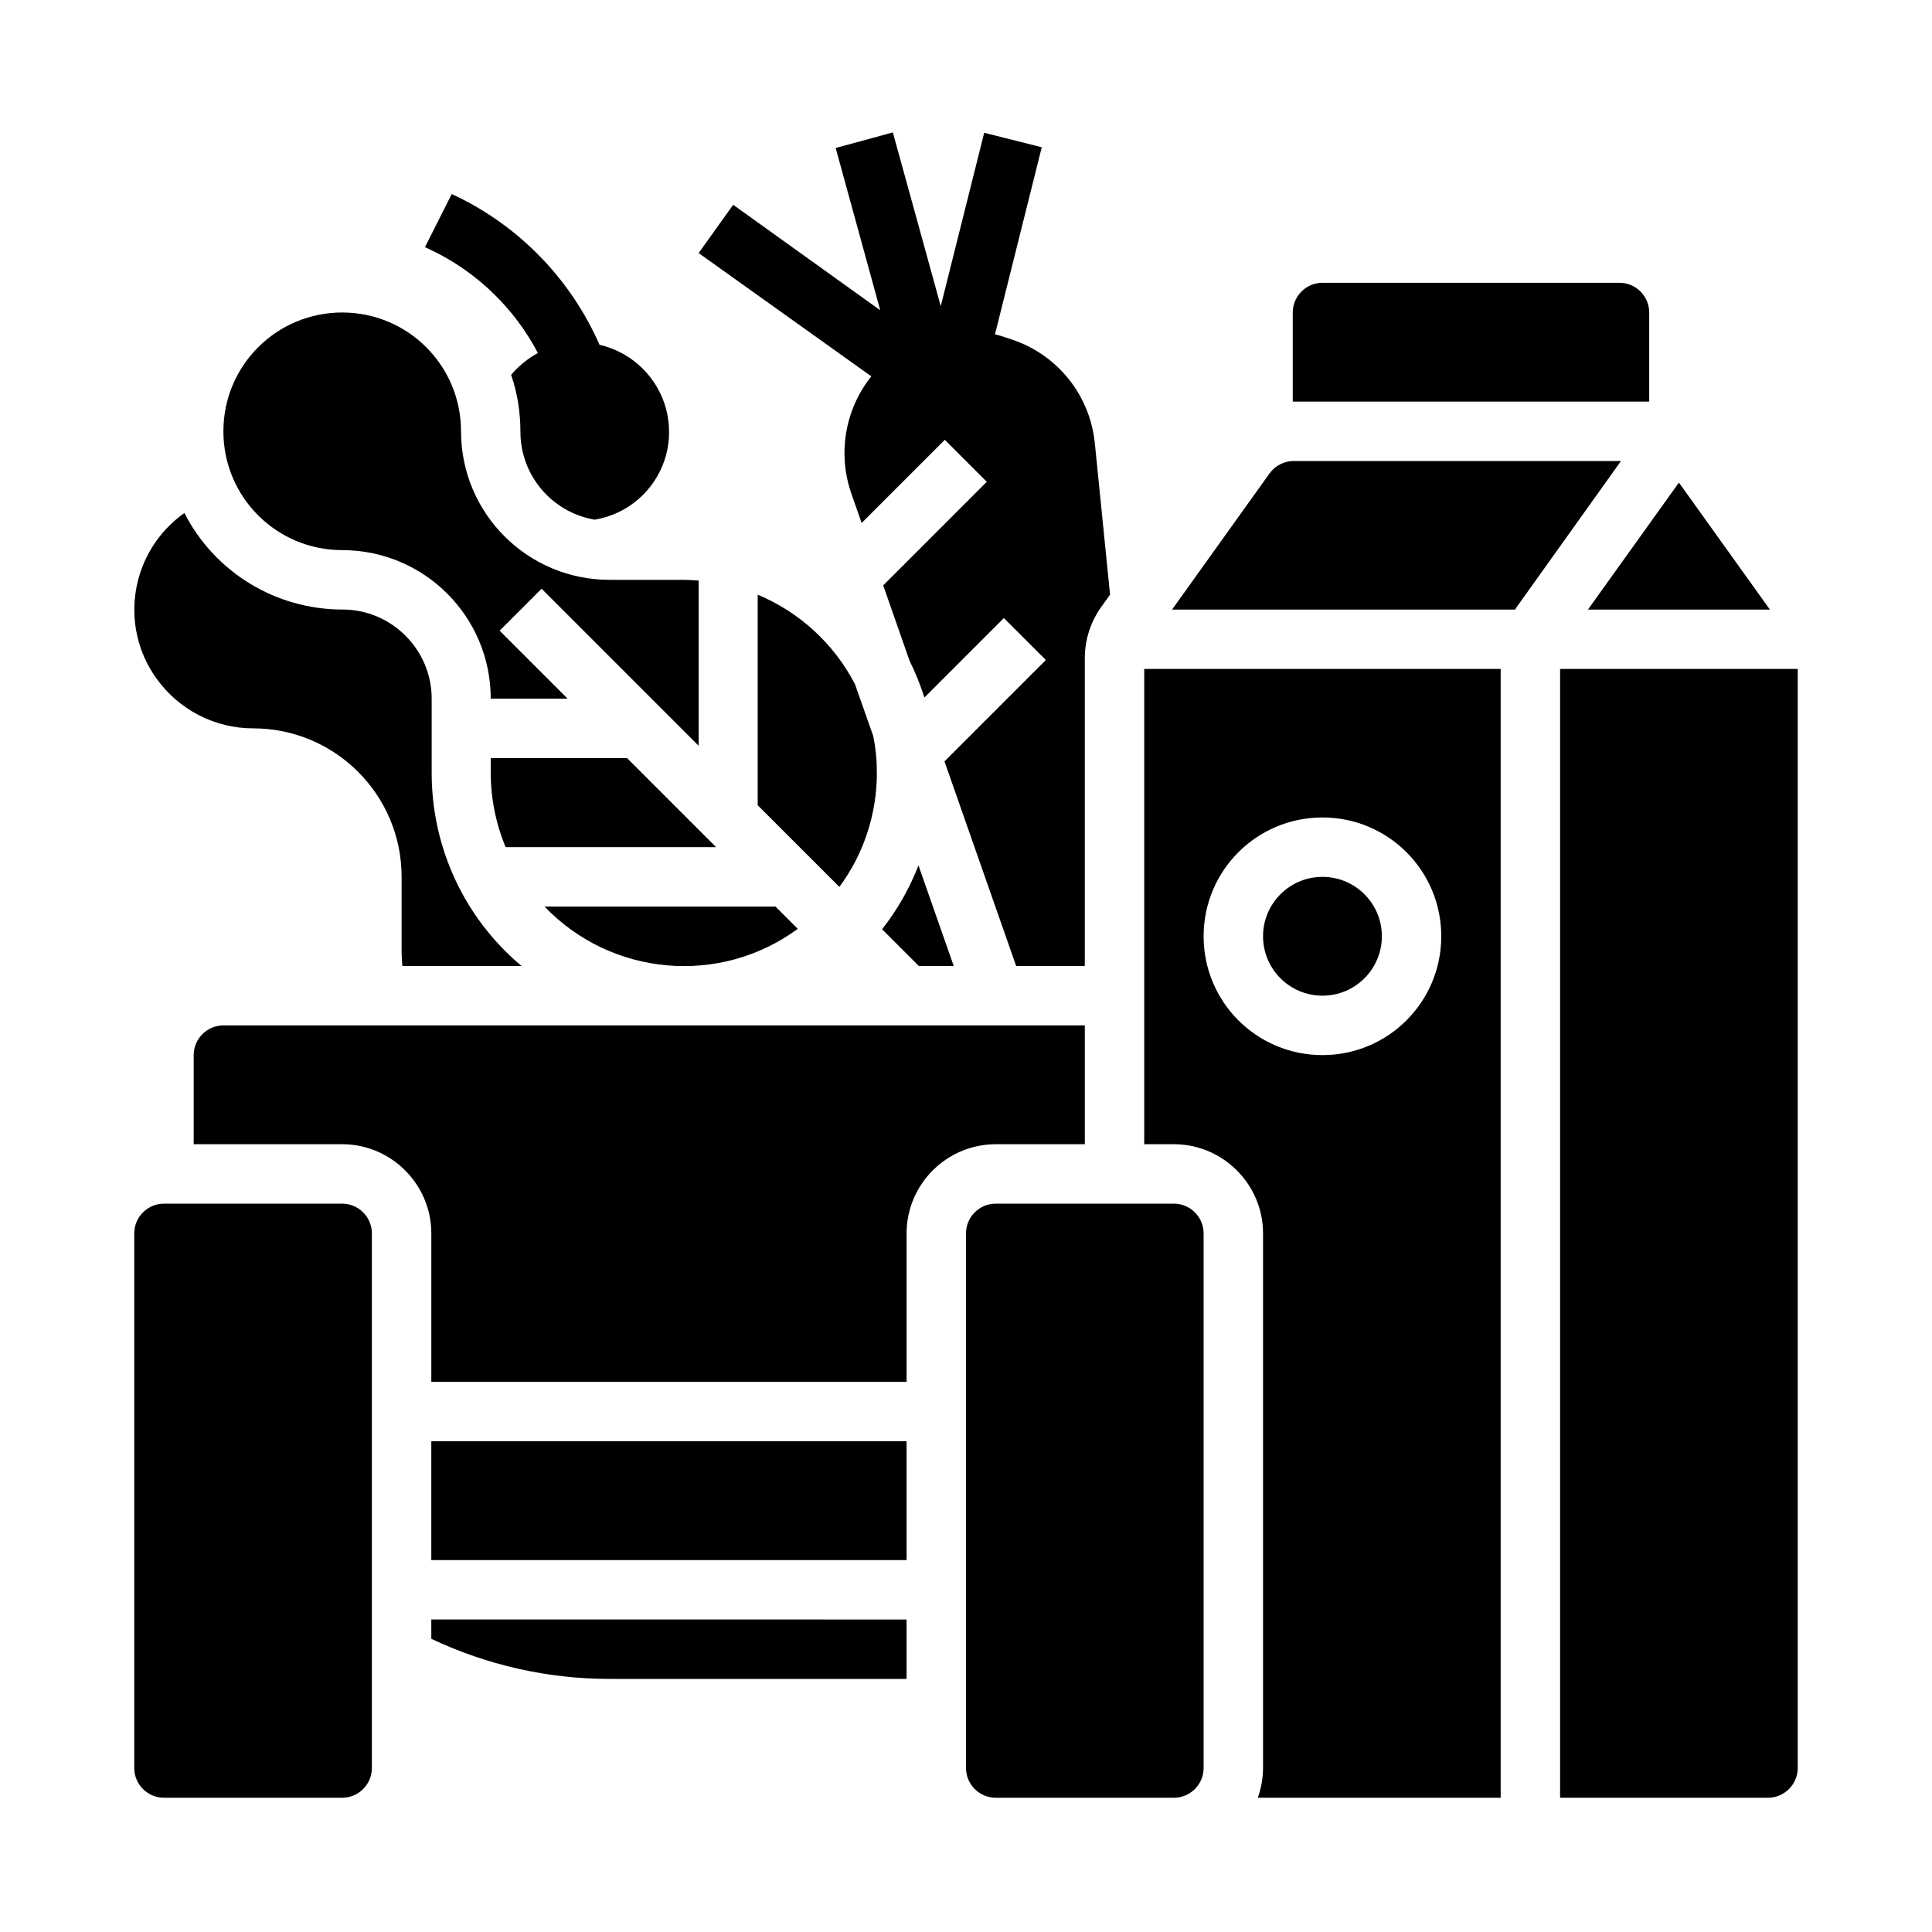
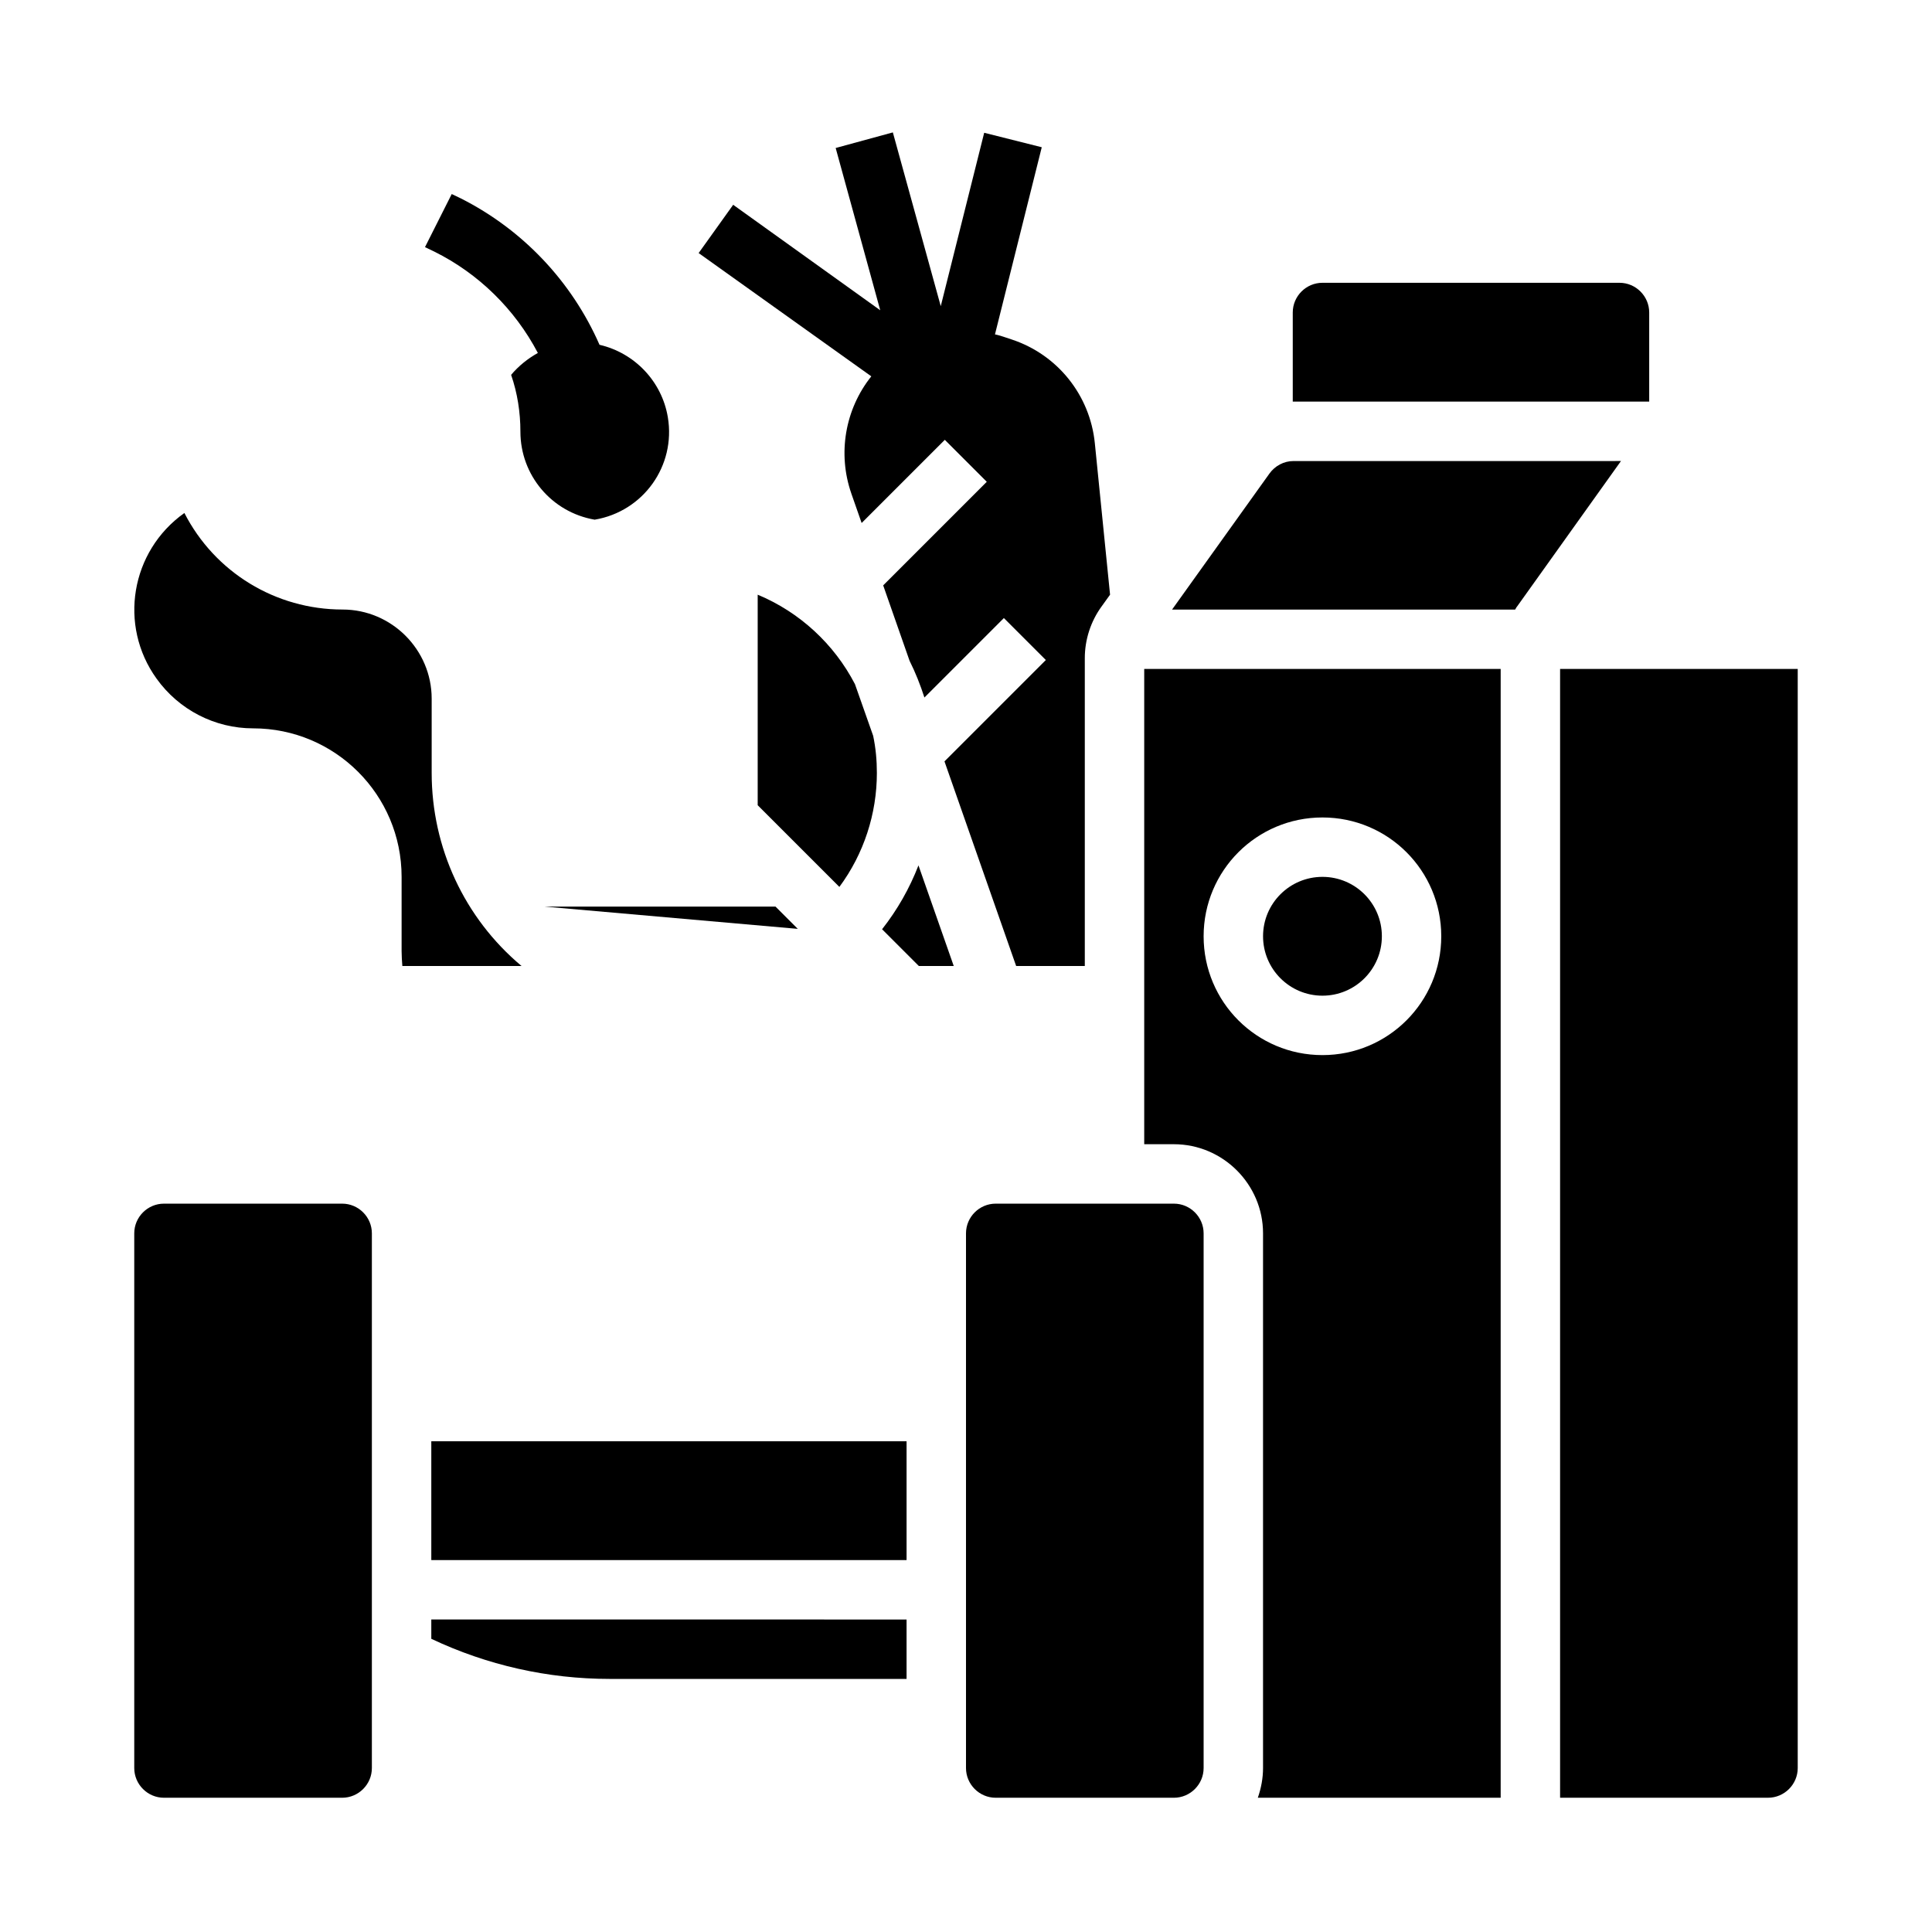
<svg xmlns="http://www.w3.org/2000/svg" fill="#000000" width="800px" height="800px" version="1.1" viewBox="144 144 512 512">
  <g>
-     <path d="m355.42 390.16-5.902-5.902h-61.203c17.711 18.496 46.441 21.055 67.105 5.902z" />
-     <path d="m274.05 344.89v3.938c0 6.789 1.379 13.48 3.938 19.68h55.793l-23.617-23.617z" />
-     <path d="m234.69 289.79c21.746 0 39.359 17.613 39.359 39.359h20.367l-18.008-18.008 11.121-11.121 41.625 41.625v-43.789c-1.277-0.098-2.656-0.195-3.938-0.195h-19.68c-21.746 0-39.359-17.613-39.359-39.359 0-17.418-14.07-31.488-31.488-31.488s-31.488 14.07-31.488 31.488 14.07 31.488 31.488 31.488z" />
+     <path d="m355.42 390.16-5.902-5.902h-61.203z" />
    <path d="m376.38 348.83c0-3.344-0.297-6.594-0.984-9.84l-4.82-13.676c-5.512-10.629-14.66-19.09-25.781-23.715v55.793l21.648 21.648c6.492-8.762 9.938-19.387 9.938-30.211z" />
    <path d="m377.76 390.26 9.742 9.742h9.25l-9.348-26.668c-2.363 6.102-5.613 11.809-9.645 16.926z" />
-     <path d="m613.04 305.54-24.109-33.652-24.105 33.652z" />
    <path d="m580.86 250.43h0.195v-23.617c0-4.328-3.543-7.871-7.871-7.871h-78.719c-4.328 0-7.871 3.543-7.871 7.871v23.617h0.195z" />
    <path d="m211.07 337.02c21.746 0 39.359 17.613 39.359 39.359v19.68c0 1.277 0.098 2.656 0.195 3.938h31.586c-15.152-12.695-23.812-31.391-23.812-51.168v-19.68c0-12.988-10.629-23.617-23.617-23.617-17.711 0-33.852-9.84-41.918-25.586-14.266 10.137-17.512 29.816-7.379 43.887 5.906 8.266 15.449 13.188 25.586 13.188z" />
    <path d="m369.59 274.73 2.754 7.871 22.043-22.043 11.121 11.121-27.453 27.453 6.988 19.977c1.574 3.148 2.856 6.394 3.938 9.742l21.059-21.059 11.121 11.121-26.863 26.863 18.992 54.219h18.195v-81.574c0-4.922 1.574-9.742 4.43-13.676l2.262-3.148-4.035-40.148c-1.277-12.695-9.84-23.418-21.941-27.453l-1.77-0.59c-0.887-0.297-1.77-0.59-2.754-0.789l12.398-49.594-15.254-3.836-11.512 45.953-12.695-46.051-15.152 4.133 11.809 43-38.973-27.949-9.152 12.793 45.758 32.668c-6.984 8.758-8.953 20.469-5.312 30.996z" />
    <path d="m187.45 462.98h47.23c4.328 0 7.871 3.543 7.871 7.871v141.7c0 4.328-3.543 7.871-7.871 7.871h-47.23c-4.328 0-7.871-3.543-7.871-7.871v-141.7c0-4.332 3.543-7.871 7.871-7.871z" />
    <path d="m510.21 392.12c0 8.695-7.051 15.746-15.746 15.746-8.691 0-15.742-7.051-15.742-15.746s7.051-15.742 15.742-15.742c8.695 0 15.746 7.047 15.746 15.742" />
    <path d="m486.79 266.18c-2.559 0-4.922 1.277-6.394 3.344l-25.785 36.016h90.922c0.195-0.297 0.297-0.59 0.492-0.789l27.551-38.574z" />
    <path d="m557.44 321.28v299.14h55.105c4.328 0 7.871-3.543 7.871-7.871v-291.27z" />
    <path d="m447.23 447.23h7.871c12.988 0 23.617 10.629 23.617 23.617v141.7c0 2.656-0.492 5.312-1.379 7.871h64.355v-299.14h-94.465zm47.23-86.594c17.418 0 31.488 14.07 31.488 31.488s-14.07 31.488-31.488 31.488c-17.418 0-31.488-14.07-31.488-31.488 0.004-17.414 14.074-31.488 31.488-31.488z" />
    <path d="m258.3 525.95h125.95v31.488h-125.95z" />
    <path d="m258.3 578.3c14.762 6.988 30.898 10.629 47.23 10.629h78.719v-15.742l-125.95-0.004z" />
    <path d="m407.87 462.98h47.23c4.328 0 7.871 3.543 7.871 7.871v141.7c0 4.328-3.543 7.871-7.871 7.871h-47.23c-4.328 0-7.871-3.543-7.871-7.871v-141.7c0-4.332 3.539-7.871 7.871-7.871z" />
-     <path d="m431.49 447.23v-31.488h-228.29c-4.328 0-7.871 3.543-7.871 7.871v23.617h39.359c12.988 0 23.617 10.629 23.617 23.617v39.359h125.95v-39.359c0-12.988 10.629-23.617 23.617-23.617z" />
    <path d="m286.54 237.54c-2.656 1.477-5.117 3.445-7.086 5.805 1.672 4.82 2.461 9.938 2.461 15.055 0 11.512 8.266 21.352 19.68 23.32 12.891-2.164 21.551-14.27 19.387-27.16-1.574-9.445-8.758-17.023-18.105-19.188-7.379-16.828-20.367-30.504-36.703-38.77l-2.461-1.18-7.086 14.07 2.461 1.18c11.711 5.809 21.352 15.258 27.453 26.867z" />
  </g>
</svg>